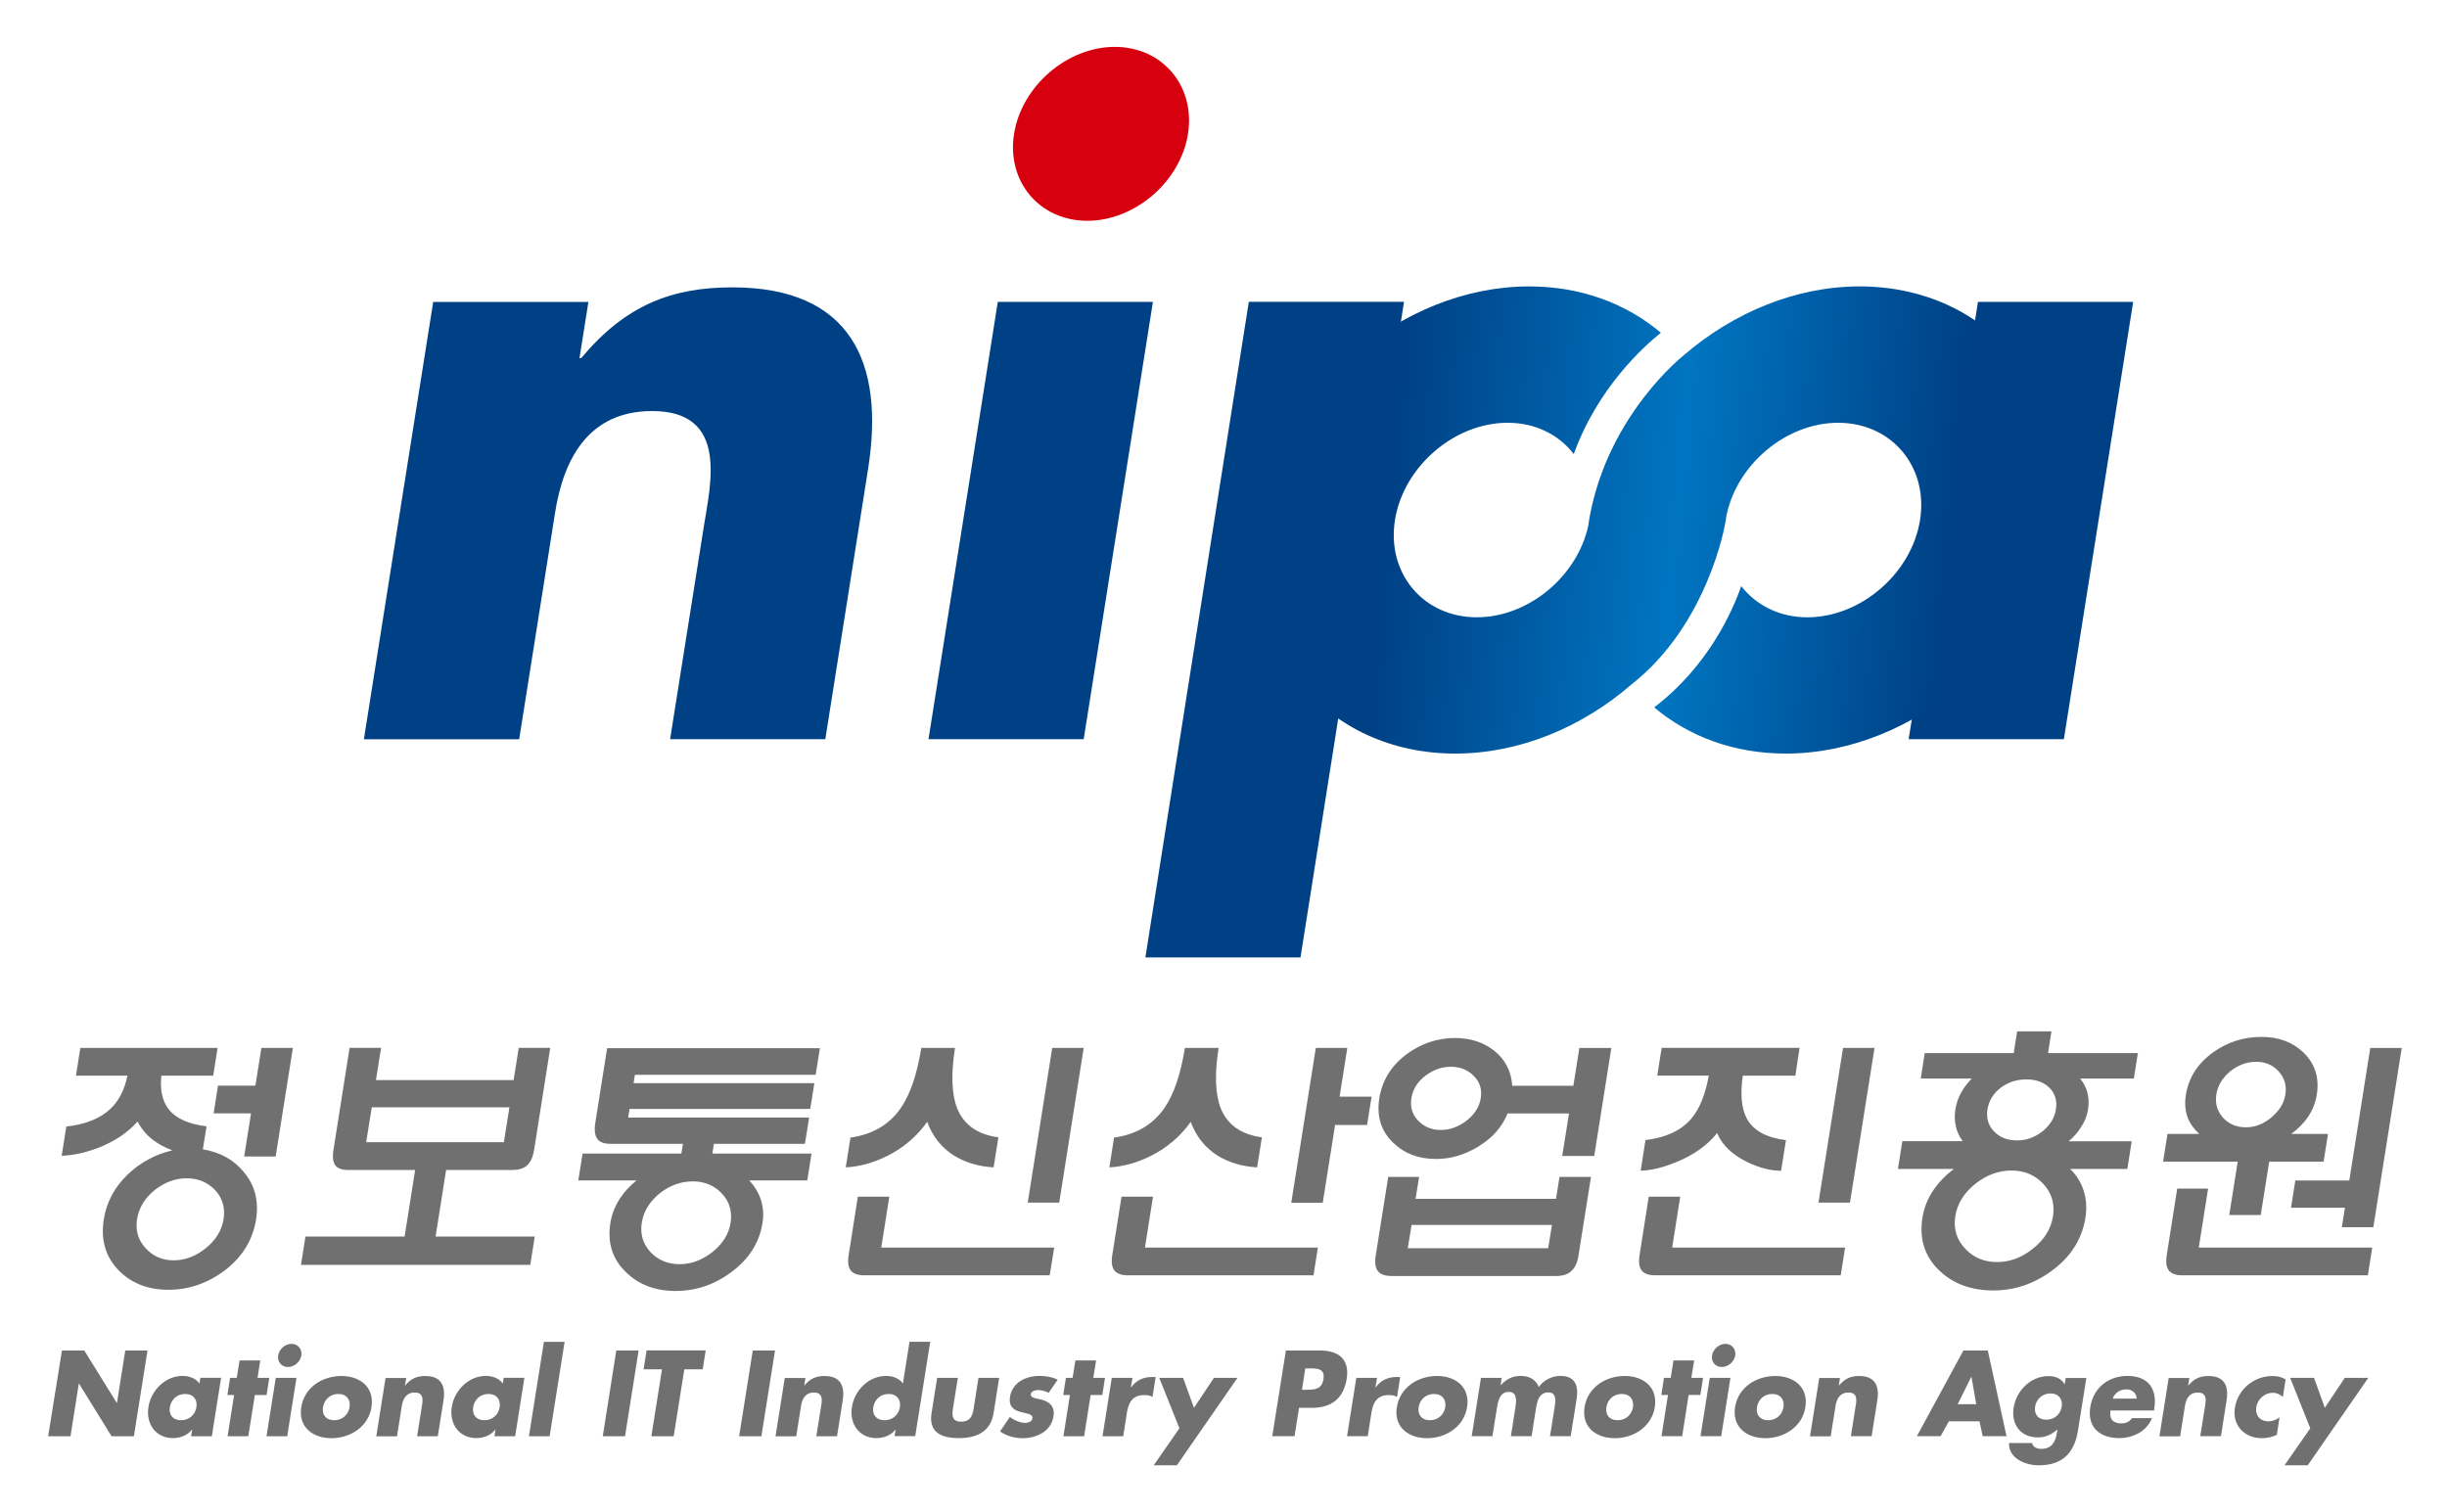
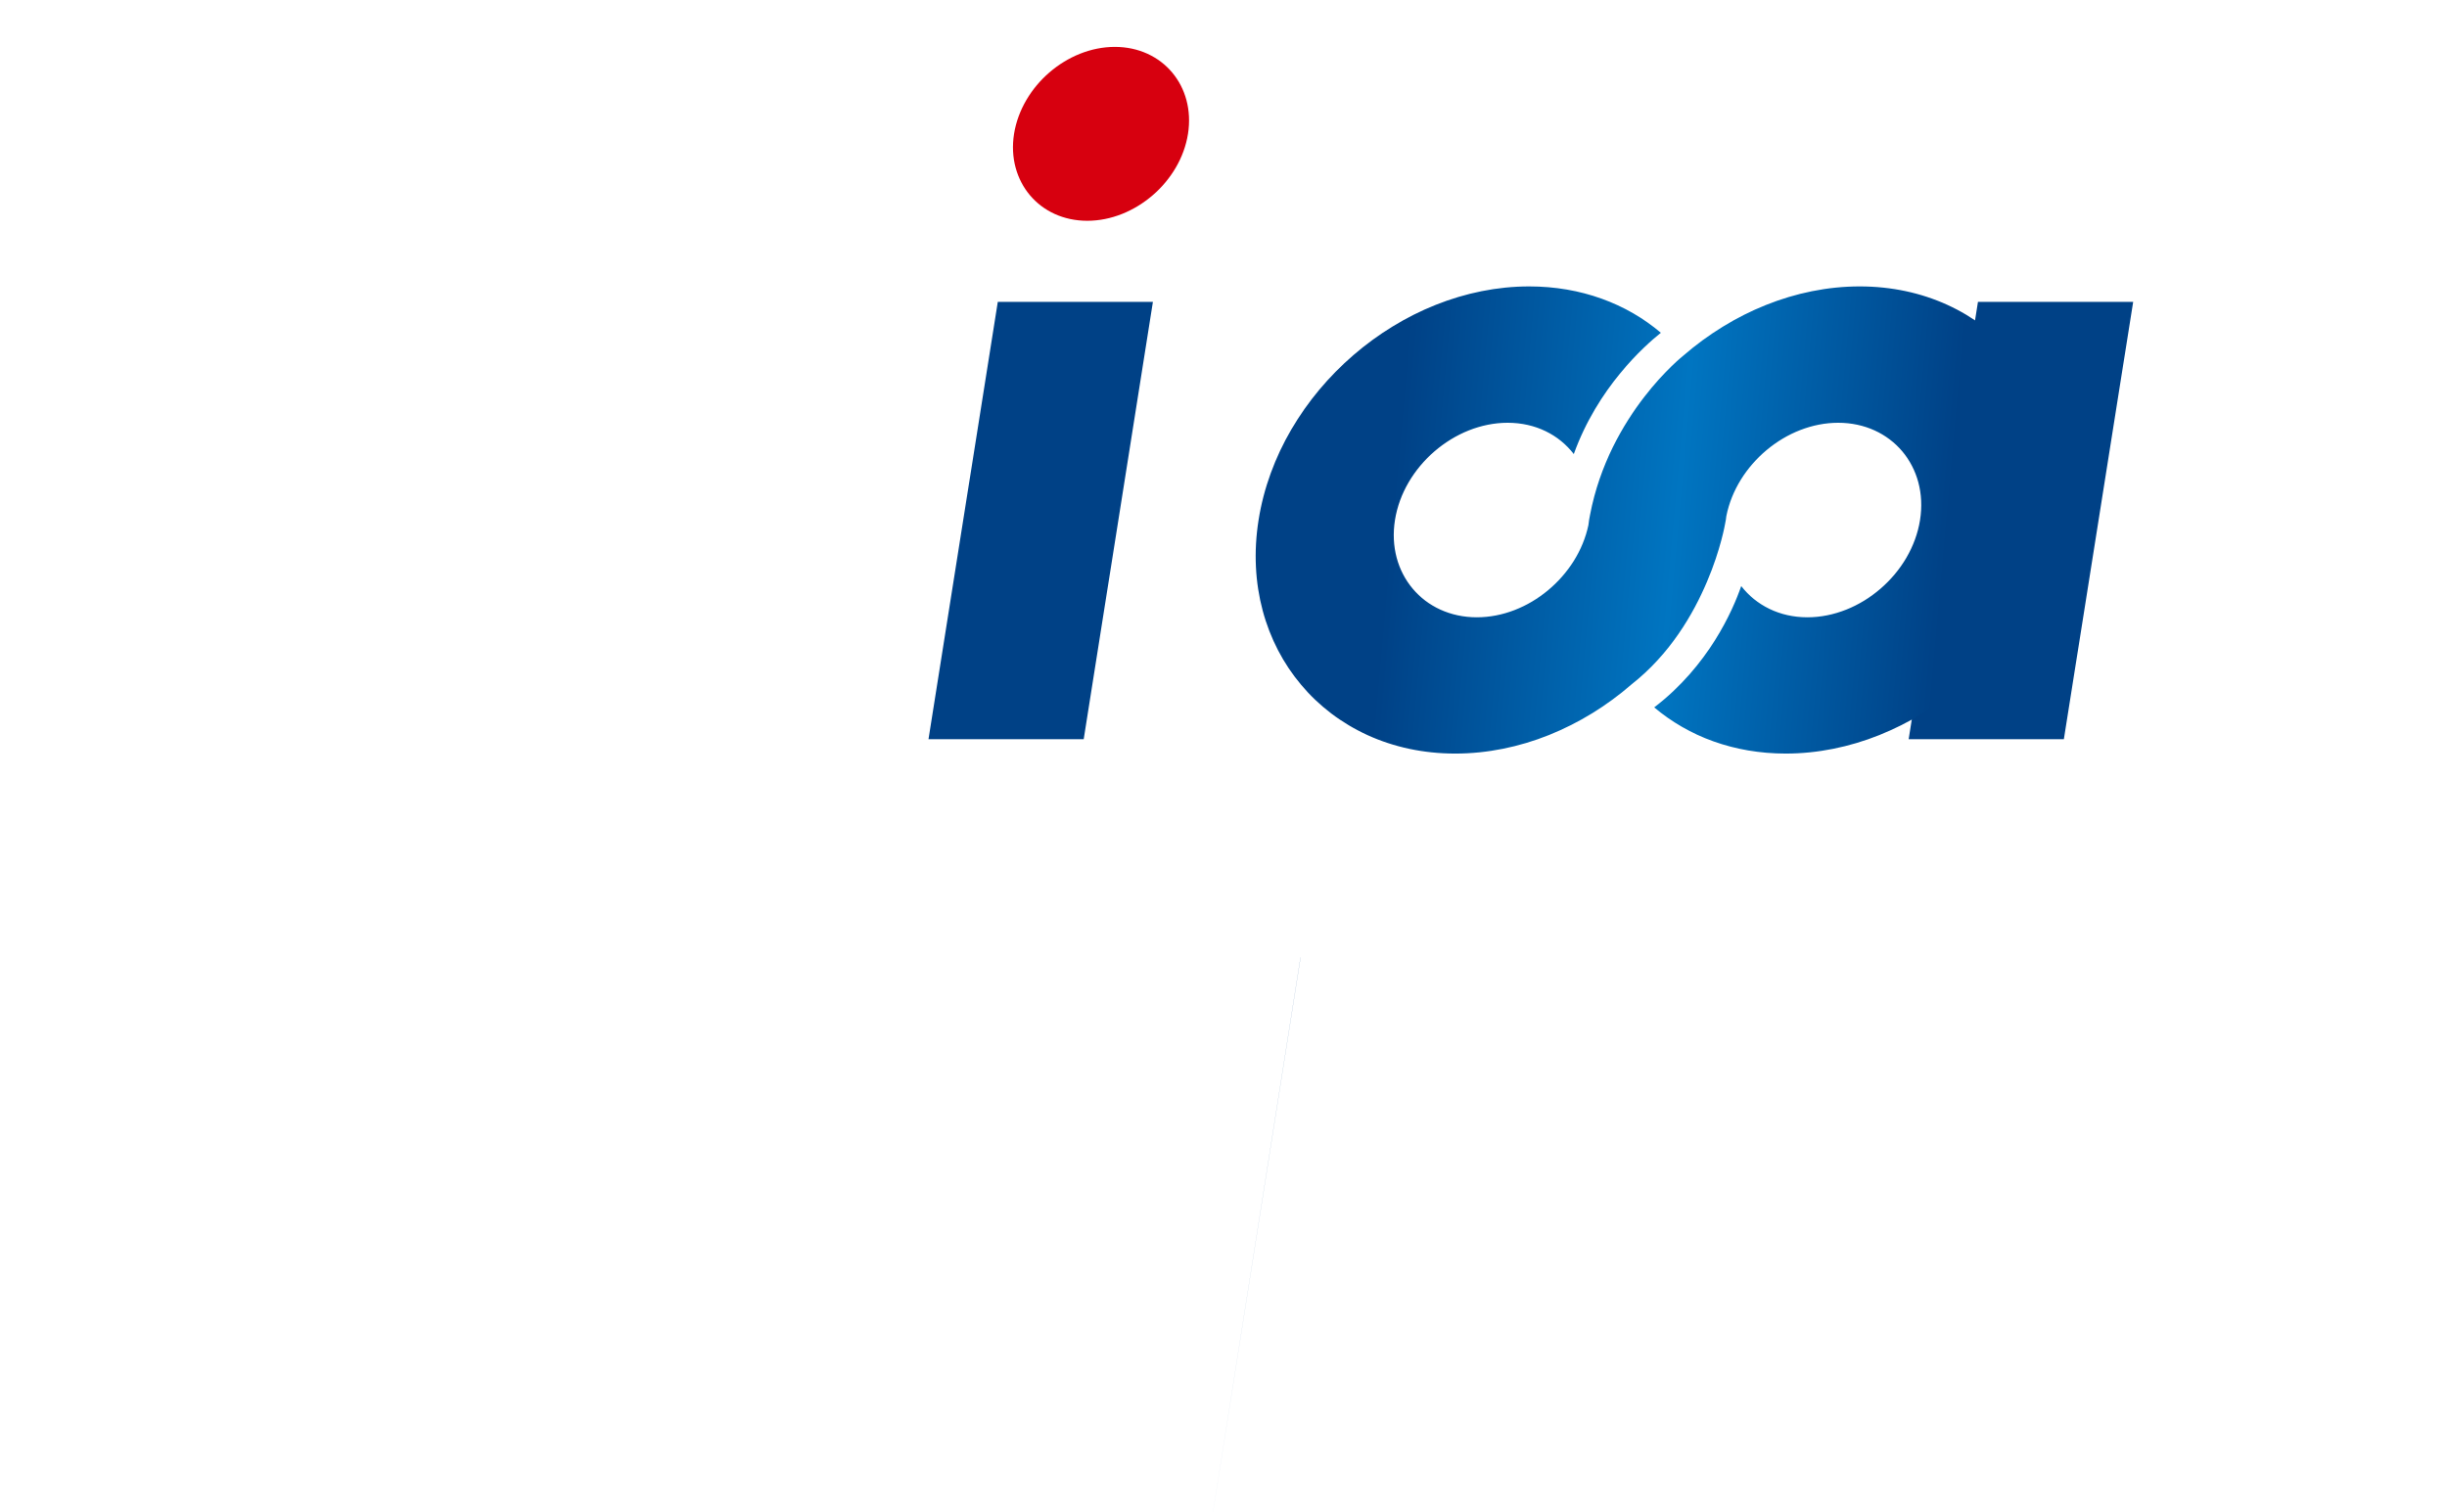
<svg xmlns="http://www.w3.org/2000/svg" role="img" viewBox="56.50 111.75 286.00 176.75">
  <title>NIPA logo</title>
  <style>svg {enable-background:new 0 0 400 400}</style>
  <style>.st0{fill:#004186}</style>
-   <path d="M124.23 153.61h.2c5.16-6.18 10.58-8.27 17.66-8.27 13.75 0 17.86 8.67 15.87 21.23l-5 31.59h-18.14l3.95-24.91c.77-4.88 2.93-13.45-6.04-13.45-7.37 0-10.34 5.48-11.35 11.86l-4.2 26.51H99.03l8.1-51.12h18.14l-1.04 6.56z" class="st0" />
  <path fill="#d7000f" d="M195.35 127.4c-.88 5.58-6.19 10.16-11.77 10.16-5.58 0-9.44-4.58-8.56-10.16.89-5.59 6.2-10.17 11.78-10.17 5.58 0 9.43 4.59 8.55 10.17z" />
-   <path d="M183.16 198.16h-18.14l8.1-51.12h18.13l-8.09 51.12zm25.34 25.51h-18.13l12.09-76.64h18.14l-12.1 76.64zm89.22-25.51h-18.14l8.1-51.12h18.14l-8.1 51.12z" class="st0" />
+   <path d="M183.16 198.16h-18.14l8.1-51.12h18.13l-8.09 51.12zm25.34 25.51h-18.13h18.14l-12.1 76.64zm89.22-25.51h-18.14l8.1-51.12h18.14l-8.1 51.12z" class="st0" />
  <linearGradient id="SVGID_1_" x1="205.535" x2="296.224" y1="168.499" y2="176.684" gradientUnits="userSpaceOnUse">
    <stop offset=".152" stop-color="#004186" />
    <stop offset=".517" stop-color="#0075c1" />
    <stop offset=".865" stop-color="#004186" />
  </linearGradient>
  <path fill="url(#SVGID_1_)" d="M273.86 145.23c-7.52 0-14.85 3.1-20.6 8.08 0 0-8.66 6.8-10.92 18.63-.04.2-.08.4-.11.59-.03.21-.05.4-.08.6-1.26 5.97-7 10.78-13.04 10.78-6.24 0-10.56-5.13-9.57-11.37.99-6.24 6.93-11.37 13.17-11.37 3.28 0 6.01 1.42 7.73 3.66 2.79-7.75 8.2-12.6 10.18-14.18-4.01-3.4-9.32-5.42-15.39-5.42-14.99 0-29.26 12.32-31.63 27.3-2.38 14.99 7.99 27.31 22.98 27.31 7.52 0 14.85-3.09 20.6-8.08 8.97-7.03 10.94-18.76 10.94-18.76.03-.16.06-.31.09-.47l.06-.45c1.2-6.03 6.99-10.91 13.07-10.91 6.24 0 10.56 5.13 9.57 11.37-.99 6.24-6.93 11.37-13.17 11.37-3.27 0-6-1.42-7.73-3.65-.99 2.86-3.82 9.33-10.17 14.18 4.01 3.39 9.31 5.4 15.37 5.4 14.99 0 29.25-12.31 31.63-27.31 2.37-14.99-8-27.3-22.98-27.3z" />
-   <path fill="#717071" d="M63.74 269.62h2.61l3.8 6.13h.02l.97-6.13h2.6l-1.59 10.02h-2.61l-3.8-6.14h-.03l-.97 6.14h-2.61l1.61-10.02zm17.52 10.02h-2.42l.12-.76h-.03c-.53.68-1.42.98-2.22.98-2.02 0-3.18-1.69-2.86-3.64.31-1.95 1.97-3.63 3.99-3.63.79 0 1.56.29 1.97.89l.11-.67h2.42l-1.08 6.83zm-4.91-3.4c-.14.86.33 1.53 1.31 1.53s1.66-.67 1.8-1.53c.13-.84-.33-1.54-1.31-1.54-.98-.01-1.66.7-1.8 1.54zm9.17 3.4H83.1l.76-4.82h-.78l.31-2h.78l.33-2.04h2.42l-.32 2.04h1.37l-.31 2h-1.37l-.77 4.82zm4.55 0h-2.42l1.08-6.82h2.42l-1.08 6.82zm1.65-9.44c-.12.74-.82 1.35-1.57 1.35-.74 0-1.26-.61-1.14-1.35.12-.75.82-1.36 1.57-1.36.74 0 1.25.62 1.14 1.36zm8.2 6.04c-.37 2.31-2.49 3.63-4.68 3.63-2.18 0-3.9-1.3-3.53-3.63.37-2.33 2.49-3.64 4.68-3.64 2.19-.01 3.89 1.31 3.53 3.64zm-5.67 0c-.14.86.33 1.53 1.31 1.53s1.66-.67 1.8-1.53c.13-.84-.33-1.54-1.31-1.54-.98-.01-1.66.7-1.8 1.54zm9.58-2.54h.03c.69-.83 1.41-1.1 2.36-1.1 1.83 0 2.38 1.15 2.12 2.83l-.67 4.21h-2.42l.53-3.32c.1-.65.39-1.79-.81-1.79-.98 0-1.38.73-1.51 1.58l-.56 3.54h-2.42l1.08-6.82h2.42l-.15.87zm12.88 5.94h-2.42l.12-.76h-.03c-.53.68-1.42.98-2.21.98-2.02 0-3.18-1.69-2.87-3.64.31-1.95 1.97-3.63 3.99-3.63.78 0 1.56.29 1.97.89l.11-.67h2.42l-1.08 6.83zm-4.91-3.4c-.13.86.33 1.53 1.31 1.53s1.66-.67 1.79-1.53c.13-.84-.33-1.54-1.31-1.54-.97-.01-1.66.7-1.79 1.54zm8.94 3.4h-2.42l1.75-11.03h2.42l-1.75 11.03zm8.81 0h-2.6l1.58-10.02h2.61l-1.59 10.02zm5.69 0h-2.61l1.24-7.82h-2.15l.35-2.21h6.91l-.35 2.21h-2.15l-1.24 7.82zm10.25 0h-2.6l1.59-10.02h2.6l-1.59 10.02zm5.01-5.94h.02c.69-.83 1.41-1.1 2.36-1.1 1.83 0 2.38 1.15 2.12 2.83l-.67 4.21h-2.42l.53-3.32c.1-.65.39-1.79-.81-1.79-.98 0-1.38.73-1.51 1.58l-.56 3.54h-2.42l1.08-6.82h2.42l-.14.87zm10.68 5.18h-.03c-.53.68-1.42.98-2.22.98-2.02 0-3.18-1.69-2.86-3.64.31-1.95 1.97-3.63 3.99-3.63.78 0 1.56.29 1.97.89l.77-4.88h2.42l-1.75 11.03h-2.42l.13-.75zm-2.61-2.64c-.14.86.33 1.53 1.31 1.53s1.66-.67 1.8-1.53c.13-.84-.33-1.54-1.31-1.54-.99-.01-1.67.7-1.8 1.54zm9.88-3.42l-.58 3.64c-.14.87-.02 1.48.97 1.48 1 0 1.31-.61 1.45-1.48l.57-3.64h2.42l-.65 4.11c-.36 2.24-2.05 2.93-4.09 2.93-2.05 0-3.52-.69-3.16-2.93l.65-4.11h2.42zm10.61 1.75c-.34-.2-.84-.33-1.25-.33-.27 0-.77.12-.83.46-.07.47.67.53.99.6 1.09.23 1.86.76 1.66 2.03-.29 1.79-2.04 2.54-3.62 2.54-.97 0-1.88-.28-2.63-.79l1.15-1.69c.43.35 1.2.69 1.8.69.31 0 .78-.14.84-.52.09-.53-.67-.56-1.39-.76-.73-.2-1.42-.57-1.23-1.79.27-1.67 1.9-2.42 3.39-2.42.77 0 1.53.12 2.18.44l-1.06 1.54zm4.15 5.07h-2.42l.76-4.82h-.78l.31-2h.78l.33-2.04h2.42l-.33 2.04h1.37l-.31 2h-1.37l-.76 4.82zm5.46-5.71h.03c.6-.84 1.45-1.21 2.4-1.21h.47l-.37 2.33c-.3-.19-.61-.22-.99-.22-1.34 0-1.82.89-2 2.06l-.43 2.75h-2.42l1.08-6.82h2.42l-.19 1.11zm3.32-1.11h2.79l1.27 3.5 2.33-3.5h2.75l-7.08 10.22h-2.71l3.01-4.33-2.36-5.89zm14.8-3.2h3.99c2.15 0 3.48 1 3.12 3.3-.38 2.36-1.82 3.4-4.09 3.4h-1.48l-.53 3.32h-2.6l1.59-10.02zm1.88 4.59h.44c.94 0 1.87 0 2.07-1.22.2-1.26-.67-1.28-1.68-1.28h-.44l-.39 2.5zm8.59-.28h.03c.6-.84 1.45-1.21 2.4-1.21h.46l-.37 2.33c-.3-.19-.62-.22-.99-.22-1.34 0-1.82.89-2 2.06l-.43 2.75h-2.42l1.08-6.82h2.42l-.18 1.11zm10.71 2.31c-.37 2.31-2.49 3.63-4.68 3.63-2.18 0-3.9-1.3-3.53-3.63.37-2.33 2.49-3.64 4.69-3.64 2.18-.01 3.89 1.31 3.52 3.64zm-5.66 0c-.14.86.33 1.53 1.31 1.53s1.66-.67 1.8-1.53c.13-.84-.33-1.54-1.31-1.54-.99-.01-1.67.7-1.8 1.54zm9.58-2.57h.02c.69-.76 1.44-1.08 2.32-1.08.98 0 1.77.4 2.12 1.3.6-.85 1.59-1.3 2.52-1.3 1.73 0 2.15 1.13 1.9 2.7l-.69 4.35h-2.42l.52-3.26c.11-.7.32-1.86-.7-1.86-1.12 0-1.32 1.05-1.46 1.86l-.51 3.26h-2.42l.51-3.26c.12-.76.3-1.92-.77-1.92s-1.26 1.16-1.38 1.92l-.52 3.26h-2.42l1.08-6.82h2.42l-.12.85zm18.02 2.57c-.37 2.31-2.49 3.63-4.68 3.63-2.18 0-3.9-1.3-3.53-3.63.37-2.33 2.49-3.64 4.68-3.64 2.19-.01 3.9 1.31 3.53 3.64zm-5.66 0c-.14.86.33 1.53 1.31 1.53s1.66-.67 1.8-1.53c.13-.84-.32-1.54-1.31-1.54-.99-.01-1.67.7-1.8 1.54zm8.86 3.4h-2.42l.76-4.82h-.78l.31-2h.79l.32-2.04h2.42l-.33 2.04h1.37l-.32 2h-1.37l-.75 4.82zm4.56 0h-2.42l1.08-6.82h2.42l-1.08 6.82zm1.64-9.44c-.12.74-.83 1.35-1.57 1.35-.75 0-1.26-.61-1.14-1.35.12-.75.83-1.36 1.57-1.36.74 0 1.25.62 1.14 1.36zm8.2 6.04c-.36 2.31-2.49 3.63-4.68 3.63-2.18 0-3.9-1.3-3.54-3.63.37-2.33 2.5-3.64 4.69-3.64 2.19-.01 3.9 1.31 3.53 3.64zm-5.66 0c-.14.86.33 1.53 1.31 1.53s1.66-.67 1.79-1.53c.13-.84-.32-1.54-1.31-1.54-.98-.01-1.66.7-1.79 1.54zm9.57-2.54h.03c.69-.83 1.41-1.1 2.35-1.1 1.84 0 2.38 1.15 2.12 2.83l-.67 4.21h-2.42l.52-3.32c.11-.65.39-1.79-.8-1.79-.99 0-1.38.73-1.52 1.58l-.56 3.54h-2.42l1.08-6.82h2.42l-.13.87zm12.86 4.2l-.97 1.74h-2.77l5.44-10.02h2.85l2.19 10.02h-2.78l-.38-1.74h-3.58zm2.64-5.19h-.03l-1.58 3.19h2.17l-.56-3.19zm12.45 6.26c-.46 2.9-2.08 4.07-4.59 4.07-1.56 0-3.54-.81-3.47-2.6h2.71c.03.24.17.41.37.52.2.11.44.16.67.16 1.3 0 1.69-.85 1.86-1.95l.05-.32c-.72.62-1.41.93-2.31.93-1.99 0-3.12-1.52-2.81-3.48.32-1.99 1.99-3.69 4.08-3.69.8 0 1.49.27 1.86.94h.03l.11-.72h2.42l-.98 6.14zm-5.01-2.79c-.14.87.33 1.53 1.31 1.53s1.66-.67 1.8-1.53c.13-.84-.33-1.54-1.31-1.54s-1.67.7-1.8 1.54zm13.9.45h-5.09c-.16.99.28 1.51 1.27 1.51.52 0 .92-.17 1.25-.62h2.33c-.64 1.61-2.28 2.34-3.84 2.34-2.26 0-3.75-1.27-3.37-3.63.36-2.27 2.13-3.64 4.35-3.64 2.36 0 3.5 1.46 3.13 3.79l-.03.25zm-2.03-1.39c-.02-.65-.55-1.08-1.2-1.08-.7 0-1.35.38-1.6 1.08h2.8zm6.02-1.54h.03c.69-.83 1.41-1.1 2.35-1.1 1.83 0 2.38 1.15 2.11 2.83l-.66 4.21h-2.42l.53-3.32c.1-.65.39-1.79-.81-1.79-.98 0-1.38.73-1.51 1.58l-.56 3.54h-2.42l1.08-6.82h2.42l-.14.87zm11.07 1.34c-.32-.27-.71-.48-1.18-.48-.93 0-1.77.72-1.93 1.66-.15.98.44 1.68 1.44 1.68.43 0 .92-.18 1.28-.47l-.32 2.05c-.58.27-1.18.39-1.76.39-2.02 0-3.47-1.5-3.14-3.56.35-2.19 2.26-3.71 4.4-3.71.56 0 1.09.13 1.53.4l-.32 2.04zm.85-2.22h2.79l1.26 3.5 2.33-3.5h2.75l-7.08 10.22h-2.71l3.01-4.33-2.35-5.89zM74.28 244.93c-.73-.59-1.3-1.29-1.7-2.09-1.08 1.25-2.55 2.25-4.4 3.01-1.53.61-3.02.95-4.47 1.01l.54-3.42c2.26-.25 3.99-.95 5.18-2.09.97-.93 1.63-2.22 1.97-3.86h-6.02l.51-3.24h16.04l-.51 3.24h-6.06c-.17 1.6.09 2.88.78 3.83.85 1.14 2.35 1.84 4.5 2.09l-.43 2.69c2.03.34 3.63 1.23 4.79 2.66 1.29 1.54 1.77 3.39 1.43 5.54-.39 2.43-1.63 4.43-3.73 6.01-1.98 1.47-4.16 2.21-6.52 2.21-2.36 0-4.28-.74-5.75-2.21-1.58-1.59-2.18-3.59-1.8-6.01.32-2.03 1.26-3.79 2.83-5.29 1.47-1.39 3.2-2.32 5.19-2.79-.9-.33-1.7-.76-2.37-1.29zm.36 5.89c-1.2.95-1.91 2.11-2.12 3.45-.21 1.33.13 2.47 1.03 3.42.86.93 1.94 1.39 3.24 1.39 1.32 0 2.56-.46 3.72-1.39 1.2-.95 1.91-2.09 2.12-3.42.21-1.35-.13-2.5-1.03-3.45-.87-.88-1.96-1.33-3.28-1.33-1.31 0-2.54.45-3.68 1.33zm11.71-12.16l.7-4.41h3.68l-2.01 12.69h-3.68l.8-5.04h-4.37l.51-3.24h4.37zm32.58 7.48c-.14.87-.42 1.49-.86 1.87-.39.34-.97.51-1.73.51h-7.7l-1.23 7.78H119l-.52 3.31h-26.8l.52-3.31h11.59l1.23-7.78h-7.77c-.74 0-1.25-.17-1.53-.51-.3-.38-.38-1-.24-1.87l1.88-11.9h3.68l-.6 3.77h16.09l.6-3.77h3.68l-1.88 11.9zm-19.63-.87h16.09l.65-4.08H99.95l-.65 4.08zm40.64.19l-.18 1.14h11.59l-.5 3.14h-6.78c.61.65 1.06 1.38 1.33 2.18.3.87.38 1.79.22 2.79-.37 2.32-1.59 4.24-3.66 5.76-1.96 1.46-4.13 2.19-6.51 2.19-2.36 0-4.29-.73-5.78-2.19-1.59-1.52-2.2-3.44-1.83-5.76.15-.97.51-1.9 1.07-2.79.5-.78 1.16-1.51 1.98-2.18h-6.8l.5-3.14h11.55l.18-1.14h-8.45c-.74 0-1.25-.18-1.53-.54-.31-.4-.4-1.04-.26-1.93l1.38-8.71h24.87l-.5 3.11h-21.12l-.16.98h21.13l-.48 3.01h-21.12l-.16 1.01h21.15l-.49 3.07h-10.64zm-6.29 5.75c-1.21.97-1.93 2.13-2.14 3.48-.21 1.33.14 2.48 1.04 3.45.89.93 2.02 1.39 3.4 1.39 1.33 0 2.59-.47 3.78-1.39 1.23-.97 1.95-2.12 2.16-3.45.21-1.35-.14-2.51-1.07-3.48-.89-.91-2.01-1.36-3.34-1.36-1.37 0-2.65.45-3.83 1.36zm34.47-16.96c-.48 3.04-.4 5.4.25 7.06.79 1.94 2.4 3.07 4.82 3.39l-.56 3.51c-1.76-.1-3.29-.56-4.6-1.36-1.48-.93-2.53-2.25-3.16-3.96-1.22 1.71-2.77 3.04-4.68 3.99-1.61.8-3.22 1.25-4.84 1.33l.55-3.48c2.57-.36 4.52-1.5 5.86-3.42 1.12-1.6 1.92-3.96 2.42-7.06h3.94zm-11.36 17.39h3.68l-.94 5.95h20.21l-.52 3.24h-21.68c-.73 0-1.25-.18-1.55-.53-.31-.38-.41-.99-.27-1.83l1.07-6.83zm22.72-17.39h3.68l-2.86 18.08h-3.68l2.86-18.08zm19.45 0c-.48 3.04-.4 5.4.25 7.06.79 1.94 2.4 3.07 4.81 3.39l-.56 3.51c-1.76-.1-3.29-.56-4.6-1.36-1.48-.93-2.53-2.25-3.16-3.96-1.21 1.71-2.78 3.04-4.68 3.99-1.61.8-3.22 1.25-4.83 1.33l.55-3.48c2.57-.36 4.52-1.5 5.86-3.42 1.12-1.6 1.92-3.96 2.42-7.06h3.94zm-11.35 17.39h3.68l-.94 5.95h20.21l-.51 3.24h-21.69c-.73 0-1.25-.18-1.55-.53-.32-.38-.41-.99-.28-1.83l1.08-6.83zm24.96-8.38l-1.44 9.09h-3.68l2.87-18.1h3.68l-.9 5.7h3.74l-.53 3.31h-3.74zm6.21 6.07h3.61l-.41 2.56h16.41l.41-2.56h3.68l-1.46 9.2c-.14.87-.44 1.48-.89 1.84-.39.36-.96.54-1.7.54h-19.27c-.74 0-1.26-.18-1.56-.54-.32-.38-.41-1-.28-1.84l1.46-9.2zm10.53-3.55c-1.57.96-3.21 1.45-4.94 1.45-2.05 0-3.73-.64-5.04-1.93-1.39-1.35-1.92-3.07-1.59-5.16.34-2.11 1.41-3.84 3.22-5.18 1.72-1.25 3.59-1.87 5.64-1.87 1.77 0 3.28.49 4.54 1.46 1.31 1.04 2.02 2.41 2.14 4.12h7.14l.7-4.41h3.74l-2 12.62h-3.74l.79-4.97h-7.18c-.64 1.59-1.78 2.88-3.42 3.87zm8.61 9.16h-16.41l-.44 2.72h16.41l.44-2.72zm-14.74-17.48c-.96.72-1.52 1.6-1.69 2.66-.17 1.05.11 1.95.84 2.68.69.69 1.56 1.04 2.59 1.04 1.05 0 2.04-.35 2.95-1.04.98-.74 1.56-1.63 1.73-2.68.17-1.05-.13-1.94-.88-2.66-.69-.67-1.57-1.01-2.63-1.01-1.03.01-2 .34-2.91 1.01zm26.05 14.18h3.68l-.94 5.95h20.21l-.51 3.24h-21.69c-.73 0-1.25-.18-1.55-.53-.32-.38-.41-.99-.27-1.83l1.07-6.83zm17.14-14.15h-6.14c-.33 2.19-.16 3.88.49 5.07.78 1.37 2.29 2.19 4.55 2.47l-.57 3.58c-1.22 0-2.55-.34-3.96-1.02-1.76-.86-2.94-2-3.52-3.39-1.09 1.39-2.65 2.52-4.68 3.36-1.61.67-3.02 1.02-4.25 1.04l.56-3.58c2.37-.28 4.14-1.1 5.33-2.47.98-1.14 1.67-2.84 2.07-5.07h-6.02l.51-3.24h16.12l-.49 3.25zm5.57-3.24h3.68l-2.87 18.08h-3.68l2.87-18.08zm6.42 14.14l.51-3.24h7.06c-.4-.53-.67-1.1-.8-1.72-.15-.63-.17-1.31-.06-2 .11-.68.33-1.33.66-1.94.33-.58.74-1.13 1.25-1.66h-5.96l.47-2.98h10.4l.4-2.54h4.01l-.4 2.54h10.5l-.47 2.98h-6.27c.39.49.66 1.02.83 1.59.17.64.2 1.31.09 2.01-.11.72-.38 1.4-.8 2.04-.37.61-.86 1.18-1.47 1.69h7.37l-.51 3.24h-6.68c.73.71 1.24 1.53 1.55 2.46.34 1.01.41 2.09.23 3.24-.39 2.5-1.71 4.57-3.93 6.2-2.08 1.53-4.35 2.3-6.83 2.3-2.58 0-4.67-.77-6.29-2.3-1.73-1.64-2.39-3.7-2-6.2.18-1.13.59-2.19 1.25-3.18.62-.92 1.42-1.76 2.41-2.52h-6.52zm9.08 1.71c-1.36 1.08-2.15 2.36-2.38 3.83-.23 1.48.16 2.74 1.17 3.8.98 1.04 2.21 1.55 3.71 1.55s2.89-.52 4.17-1.55c1.35-1.06 2.14-2.32 2.37-3.8.23-1.48-.16-2.76-1.17-3.83-.96-1.01-2.18-1.52-3.68-1.52s-2.89.51-4.19 1.52zm2.92-11.19c-.87.68-1.38 1.52-1.54 2.53-.16.99.09 1.84.74 2.54.67.72 1.58 1.08 2.72 1.08 1.1 0 2.1-.36 3-1.08.87-.72 1.39-1.56 1.54-2.54.16-1.01-.09-1.86-.75-2.53-.66-.65-1.55-.98-2.67-.98-1.16-.01-2.17.32-3.04.98zm27.71 8.63h-8.72l.51-3.24h3.71c-.62-.57-1.09-1.23-1.37-1.96-.27-.8-.34-1.67-.19-2.6.32-2.03 1.39-3.68 3.19-4.98 1.68-1.2 3.57-1.8 5.66-1.8 1.98 0 3.6.6 4.87 1.8 1.37 1.31 1.9 2.97 1.58 4.98-.15.93-.5 1.8-1.04 2.6-.52.74-1.17 1.4-1.94 1.96h4.29l-.51 3.24h-6.36l-.99 6.24h-3.68l.99-6.24zm-7.07 3.15h3.61l-1.09 6.9h20.27l-.51 3.24h-21.68c-.74 0-1.25-.18-1.55-.53-.32-.38-.41-1-.27-1.86l1.22-7.75zm6.16-13.68c-.9.76-1.43 1.66-1.59 2.69-.16 1 .09 1.88.74 2.66.7.78 1.6 1.17 2.72 1.17 1.07 0 2.07-.39 2.99-1.17.92-.78 1.46-1.66 1.62-2.66.16-1.04-.09-1.94-.77-2.69-.68-.76-1.56-1.14-2.63-1.14-1.11 0-2.14.38-3.08 1.14zm13.95 12.74l2.45-15.49h3.68l-3.32 20.95h-3.68l.36-2.28h-6.3l.5-3.18h6.31z" />
</svg>